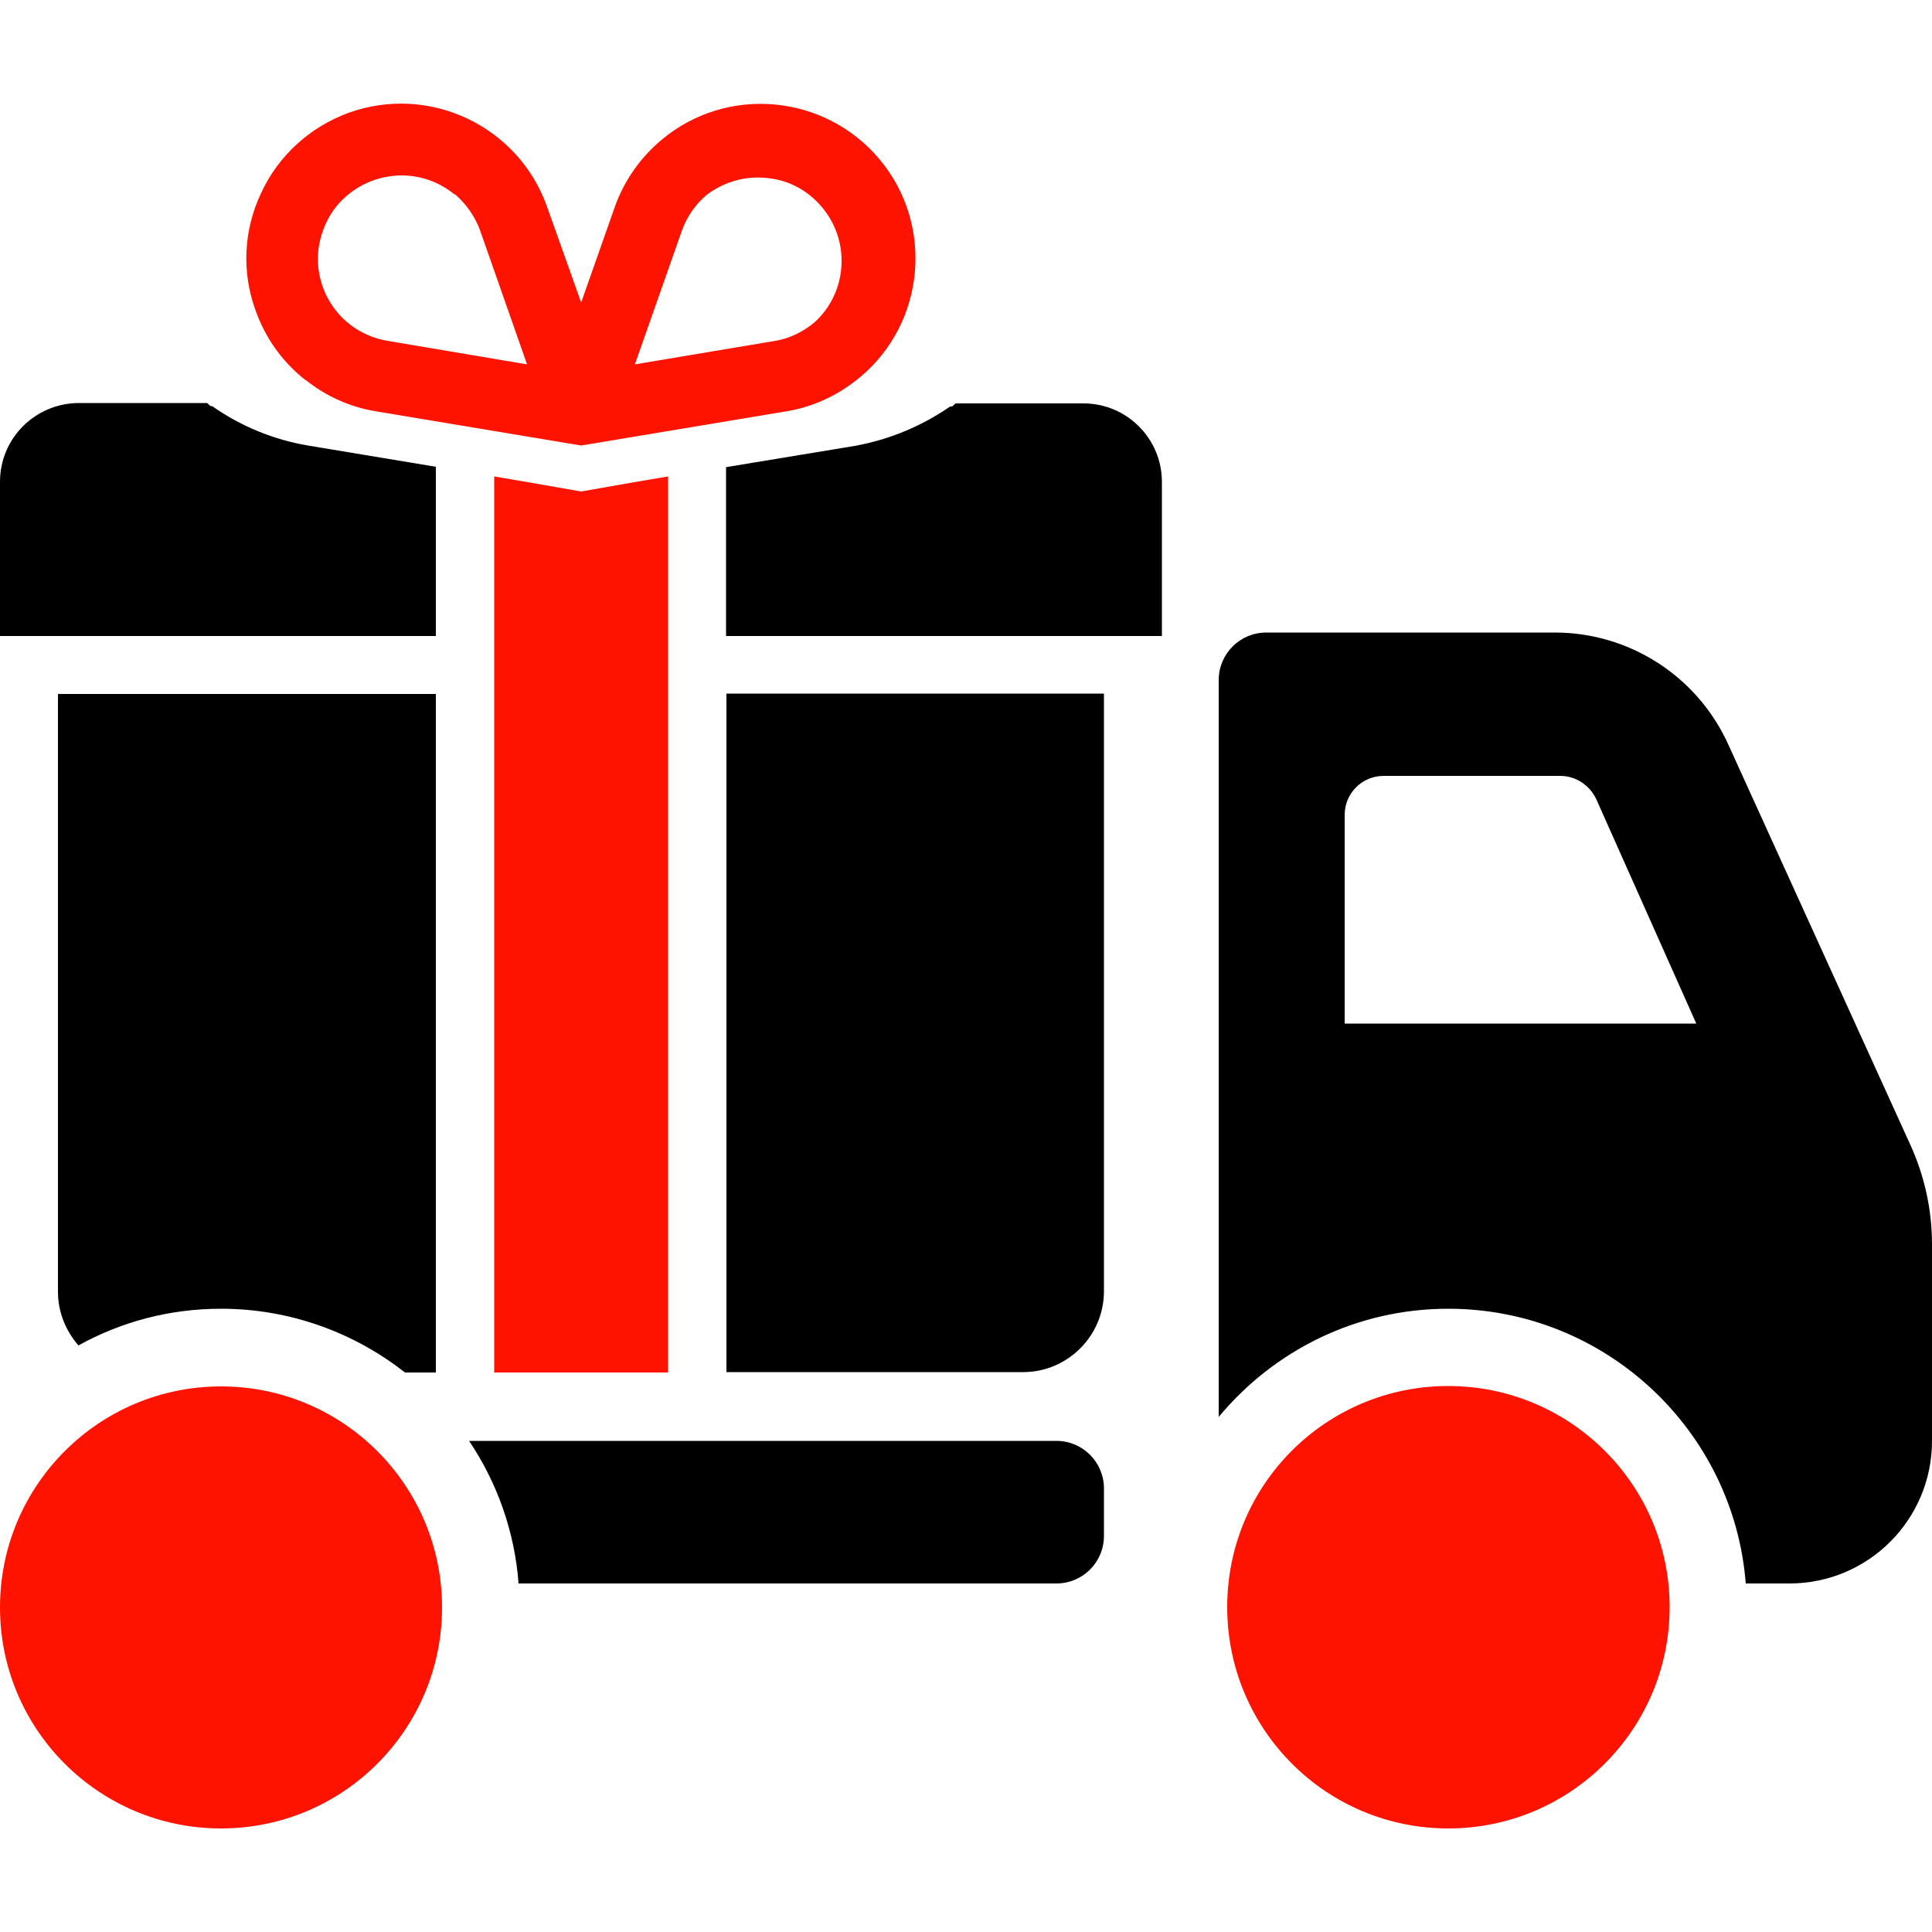
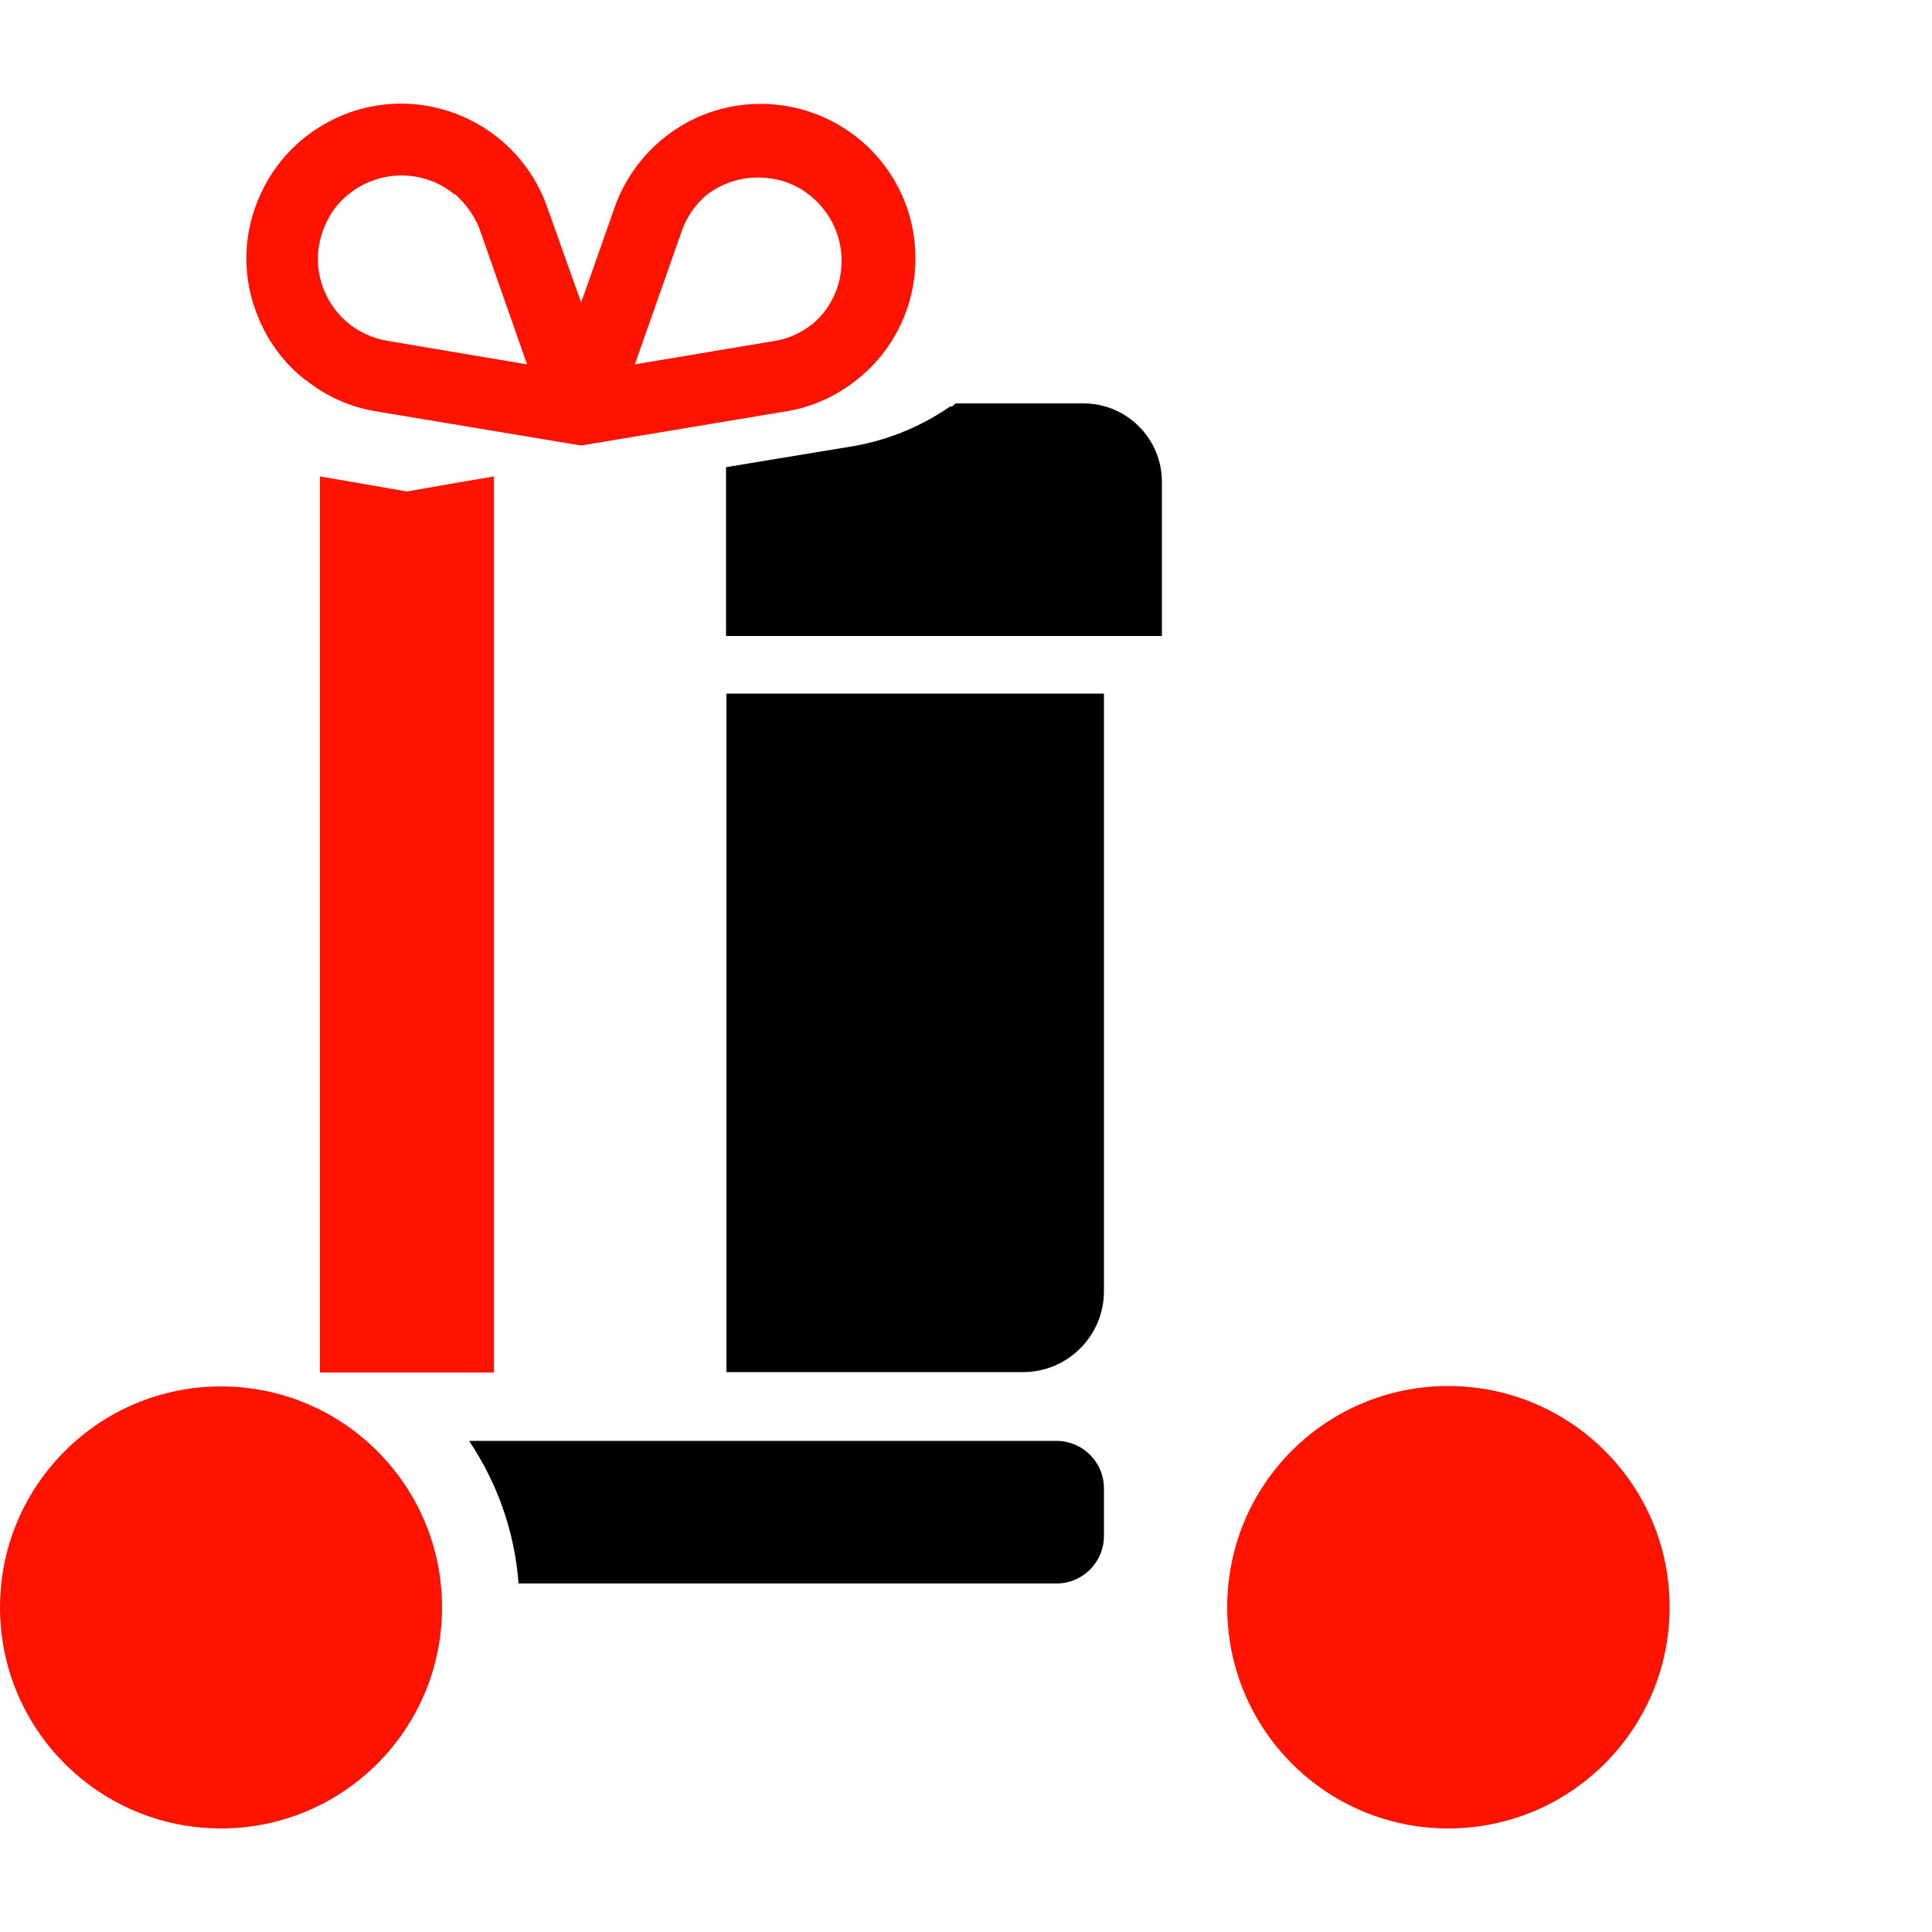
<svg xmlns="http://www.w3.org/2000/svg" id="Calque_2" viewBox="0 0 50 50">
  <defs>
    <style>.cls-1{fill:#fe1300;}.cls-1,.cls-2{stroke-width:0px;}.cls-2{fill:#000;}</style>
  </defs>
  <path class="cls-2" d="M18.8,17.95h9.77v15.47c0,1.15-.94,2.09-2.09,2.09h-7.68v-17.56Z" />
-   <path class="cls-2" d="M11.28,17.96v17.56h-.8c-1.31-1.03-2.97-1.65-4.76-1.65-1.34,0-2.59.34-3.69.95-.32-.37-.53-.85-.53-1.39v-15.47h9.78Z" />
  <path class="cls-1" d="M22.76,4.12c-1.42-1.69-3.95-1.92-5.64-.5-.55.46-.96,1.05-1.2,1.71l-.88,2.5-.89-2.5c-.75-2.08-3.05-3.16-5.13-2.41-1,.37-1.81,1.1-2.26,2.07-.46.97-.51,2.06-.14,3.06.24.67.65,1.26,1.19,1.71l.1.08h.01c.51.41,1.13.69,1.78.8l5.34.89,5.34-.89c.65-.11,1.26-.39,1.78-.8l.1-.08c1.69-1.41,1.92-3.95.5-5.64ZM10.02,8.82c-.57-.1-1.07-.41-1.4-.88-.33-.47-.46-1.05-.36-1.61.07-.38.23-.73.47-1.02.38-.44.9-.71,1.47-.76.07-.01.13-.01.19-.01.5,0,.98.17,1.37.49h.02c.29.26.51.57.64.92l1.22,3.48-3.62-.61ZM21.07,8.35c-.29.24-.64.41-1,.47l-3.64.61,1.22-3.47c.13-.36.35-.67.63-.91.46-.35,1.02-.51,1.6-.44.57.06,1.08.35,1.44.81.7.89.59,2.18-.25,2.93Z" />
-   <path class="cls-1" d="M12.78,35.52h4.51V12.33l-1,.17-1.25.22-1.26-.22-.99-.17v23.19Z" />
+   <path class="cls-1" d="M12.78,35.52V12.33l-1,.17-1.25.22-1.26-.22-.99-.17v23.19Z" />
  <path class="cls-2" d="M24.73,10.44l-.09.08h-.05c-.74.51-1.58.86-2.47,1.02l-3.33.55v4.37h11.28v-3.99c0-1.12-.91-2.03-2.03-2.03h-3.32Z" />
-   <path class="cls-2" d="M11.28,12.08l-3.31-.55c-.89-.15-1.74-.5-2.48-1.02h-.04l-.09-.08h-3.33C.91,10.44,0,11.34,0,12.47v3.99h11.28v-4.37Z" />
  <path class="cls-2" d="M28.57,38.52v1.23c0,.68-.55,1.23-1.23,1.23h-13.92c-.1-1.35-.56-2.62-1.28-3.69h15.2c.68,0,1.23.55,1.23,1.23Z" />
-   <path class="cls-2" d="M49.45,29.65l-4.73-10.4c-.8-1.75-2.55-2.88-4.48-2.88h-7.47c-.68,0-1.23.55-1.23,1.23v19.07c1.42-1.71,3.55-2.8,5.94-2.8,4.06,0,7.39,3.14,7.7,7.11h1.13c2.04,0,3.69-1.65,3.69-3.69v-5.09c0-.88-.19-1.75-.55-2.55ZM34.8,26.49v-5.4c0-.56.45-1.01,1.01-1.01h4.57c.4,0,.76.24.93.6l2.59,5.81h-9.1Z" />
  <path class="cls-1" d="M43.21,41.59c0,3.17-2.57,5.73-5.73,5.73s-5.72-2.56-5.72-5.73,2.56-5.72,5.72-5.72,5.73,2.56,5.73,5.72Z" />
  <circle class="cls-1" cx="5.72" cy="41.6" r="5.72" />
</svg>